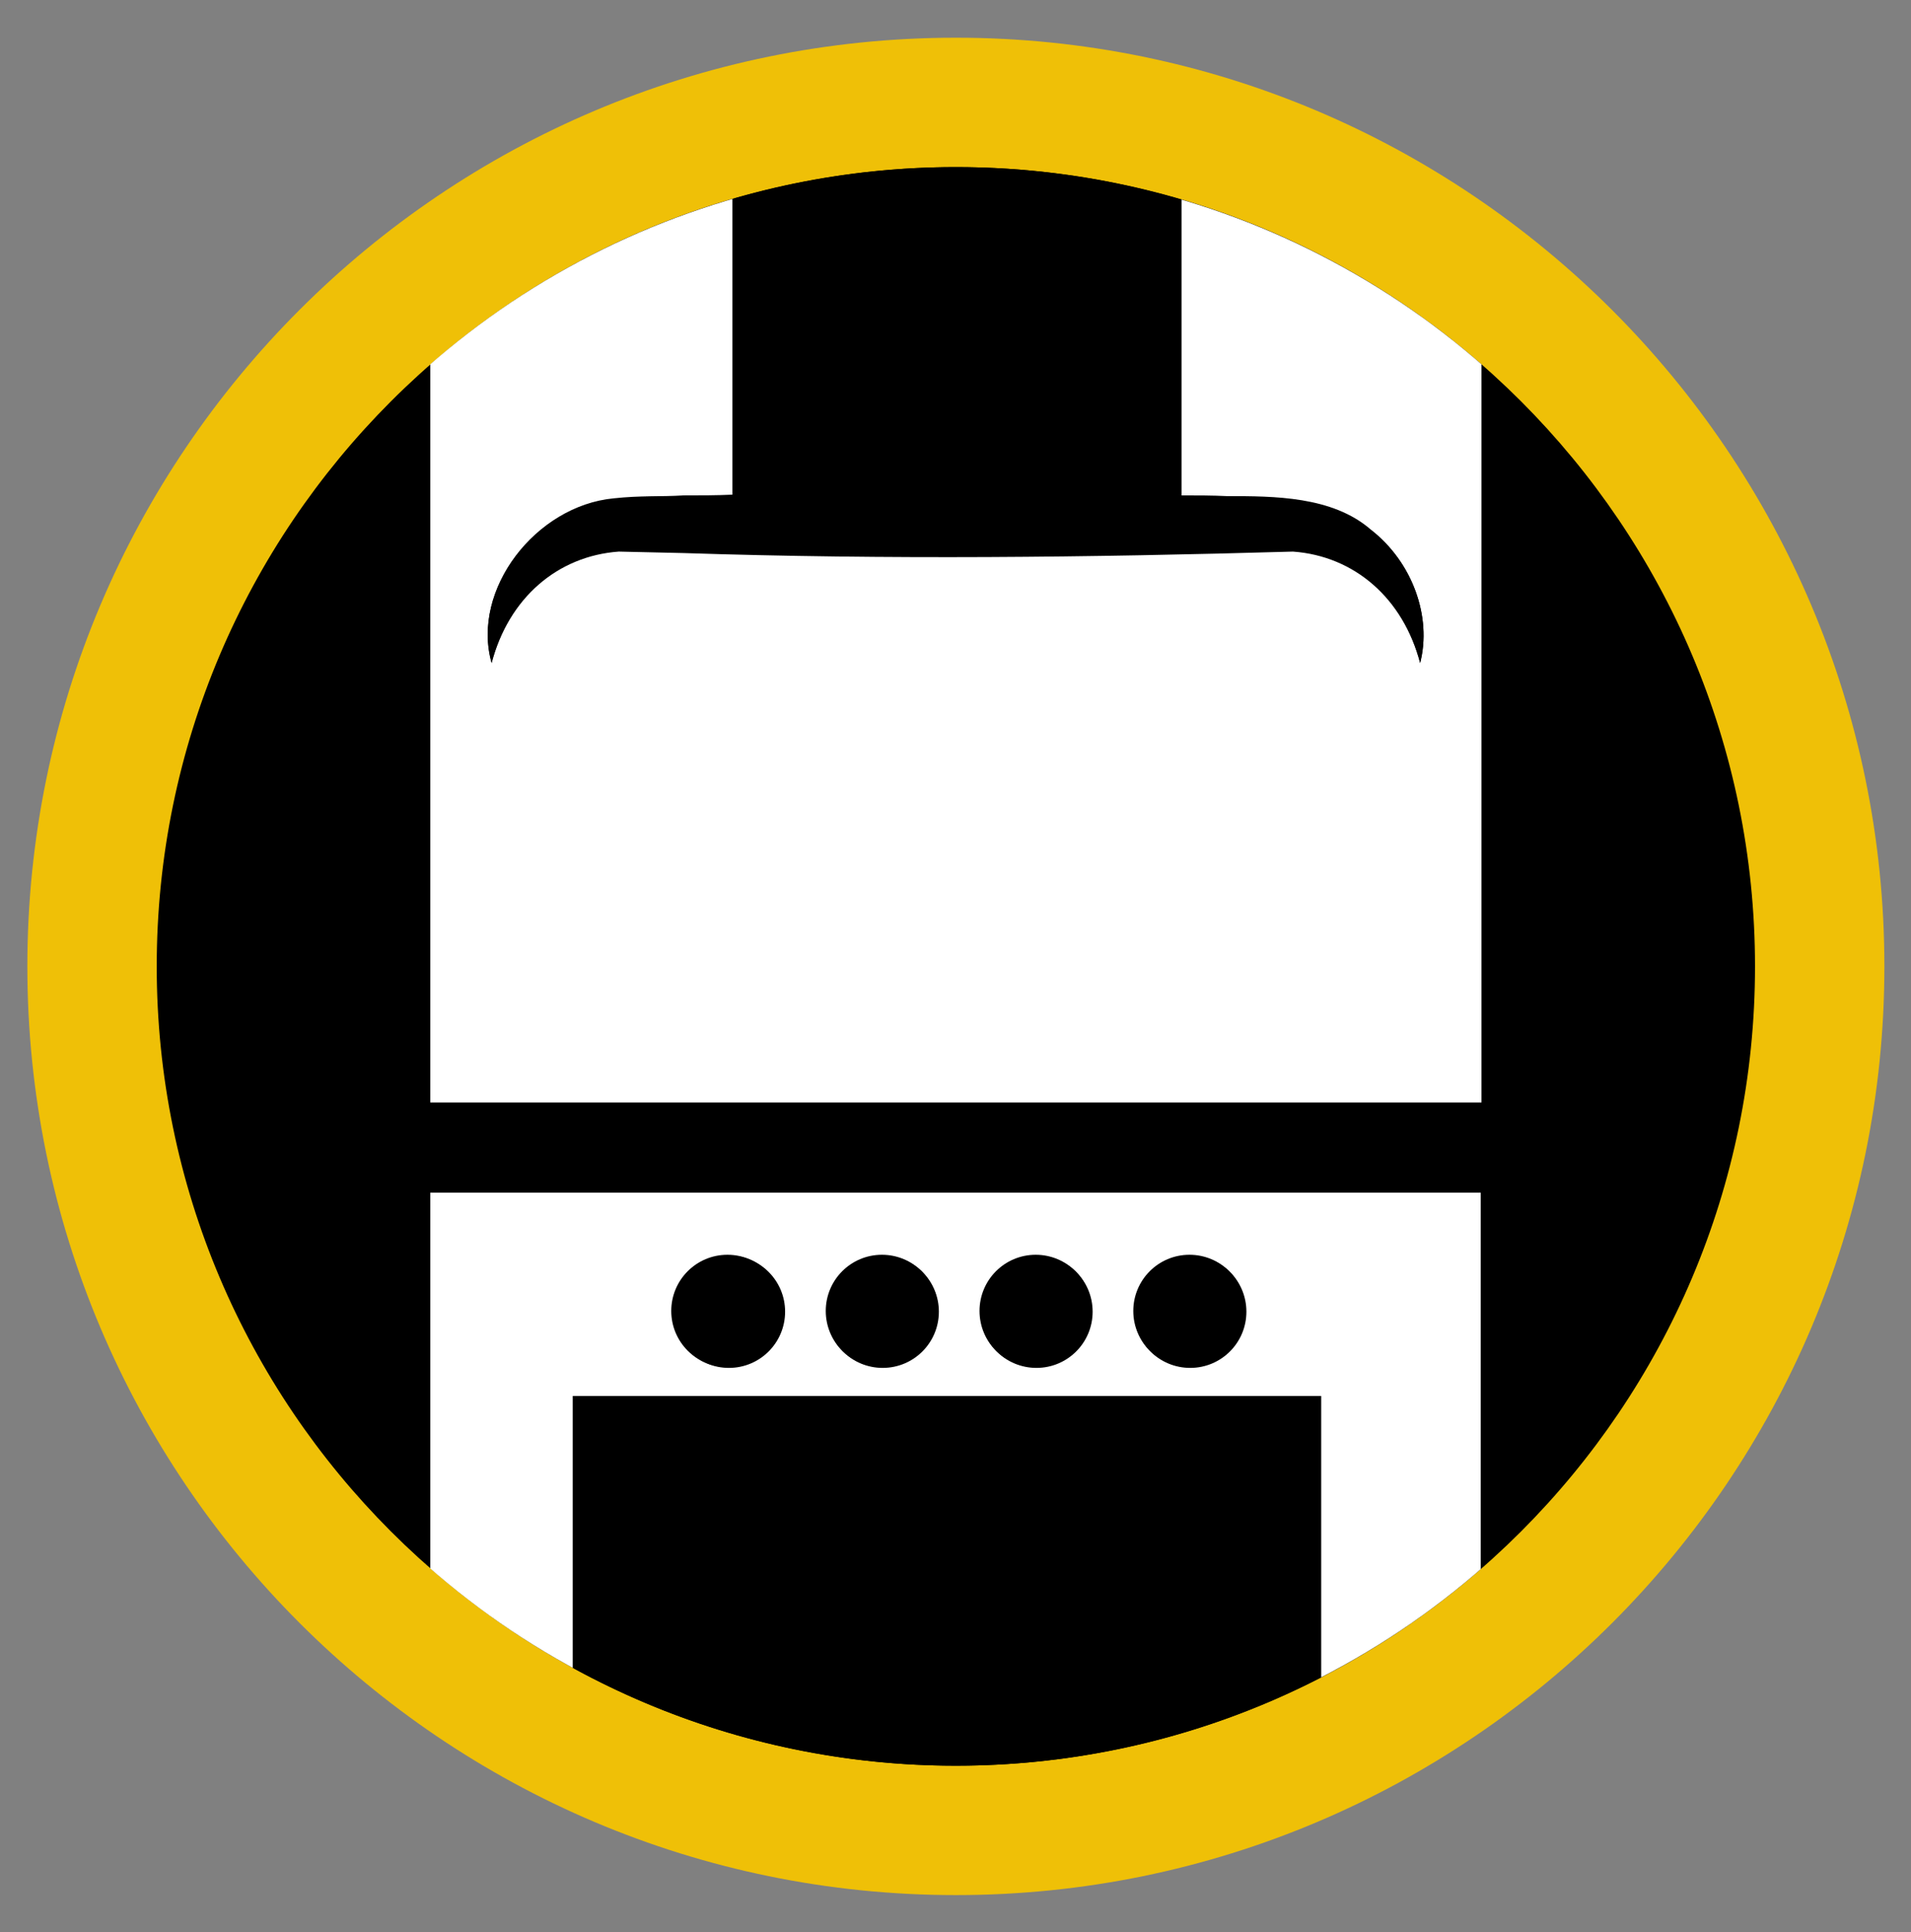
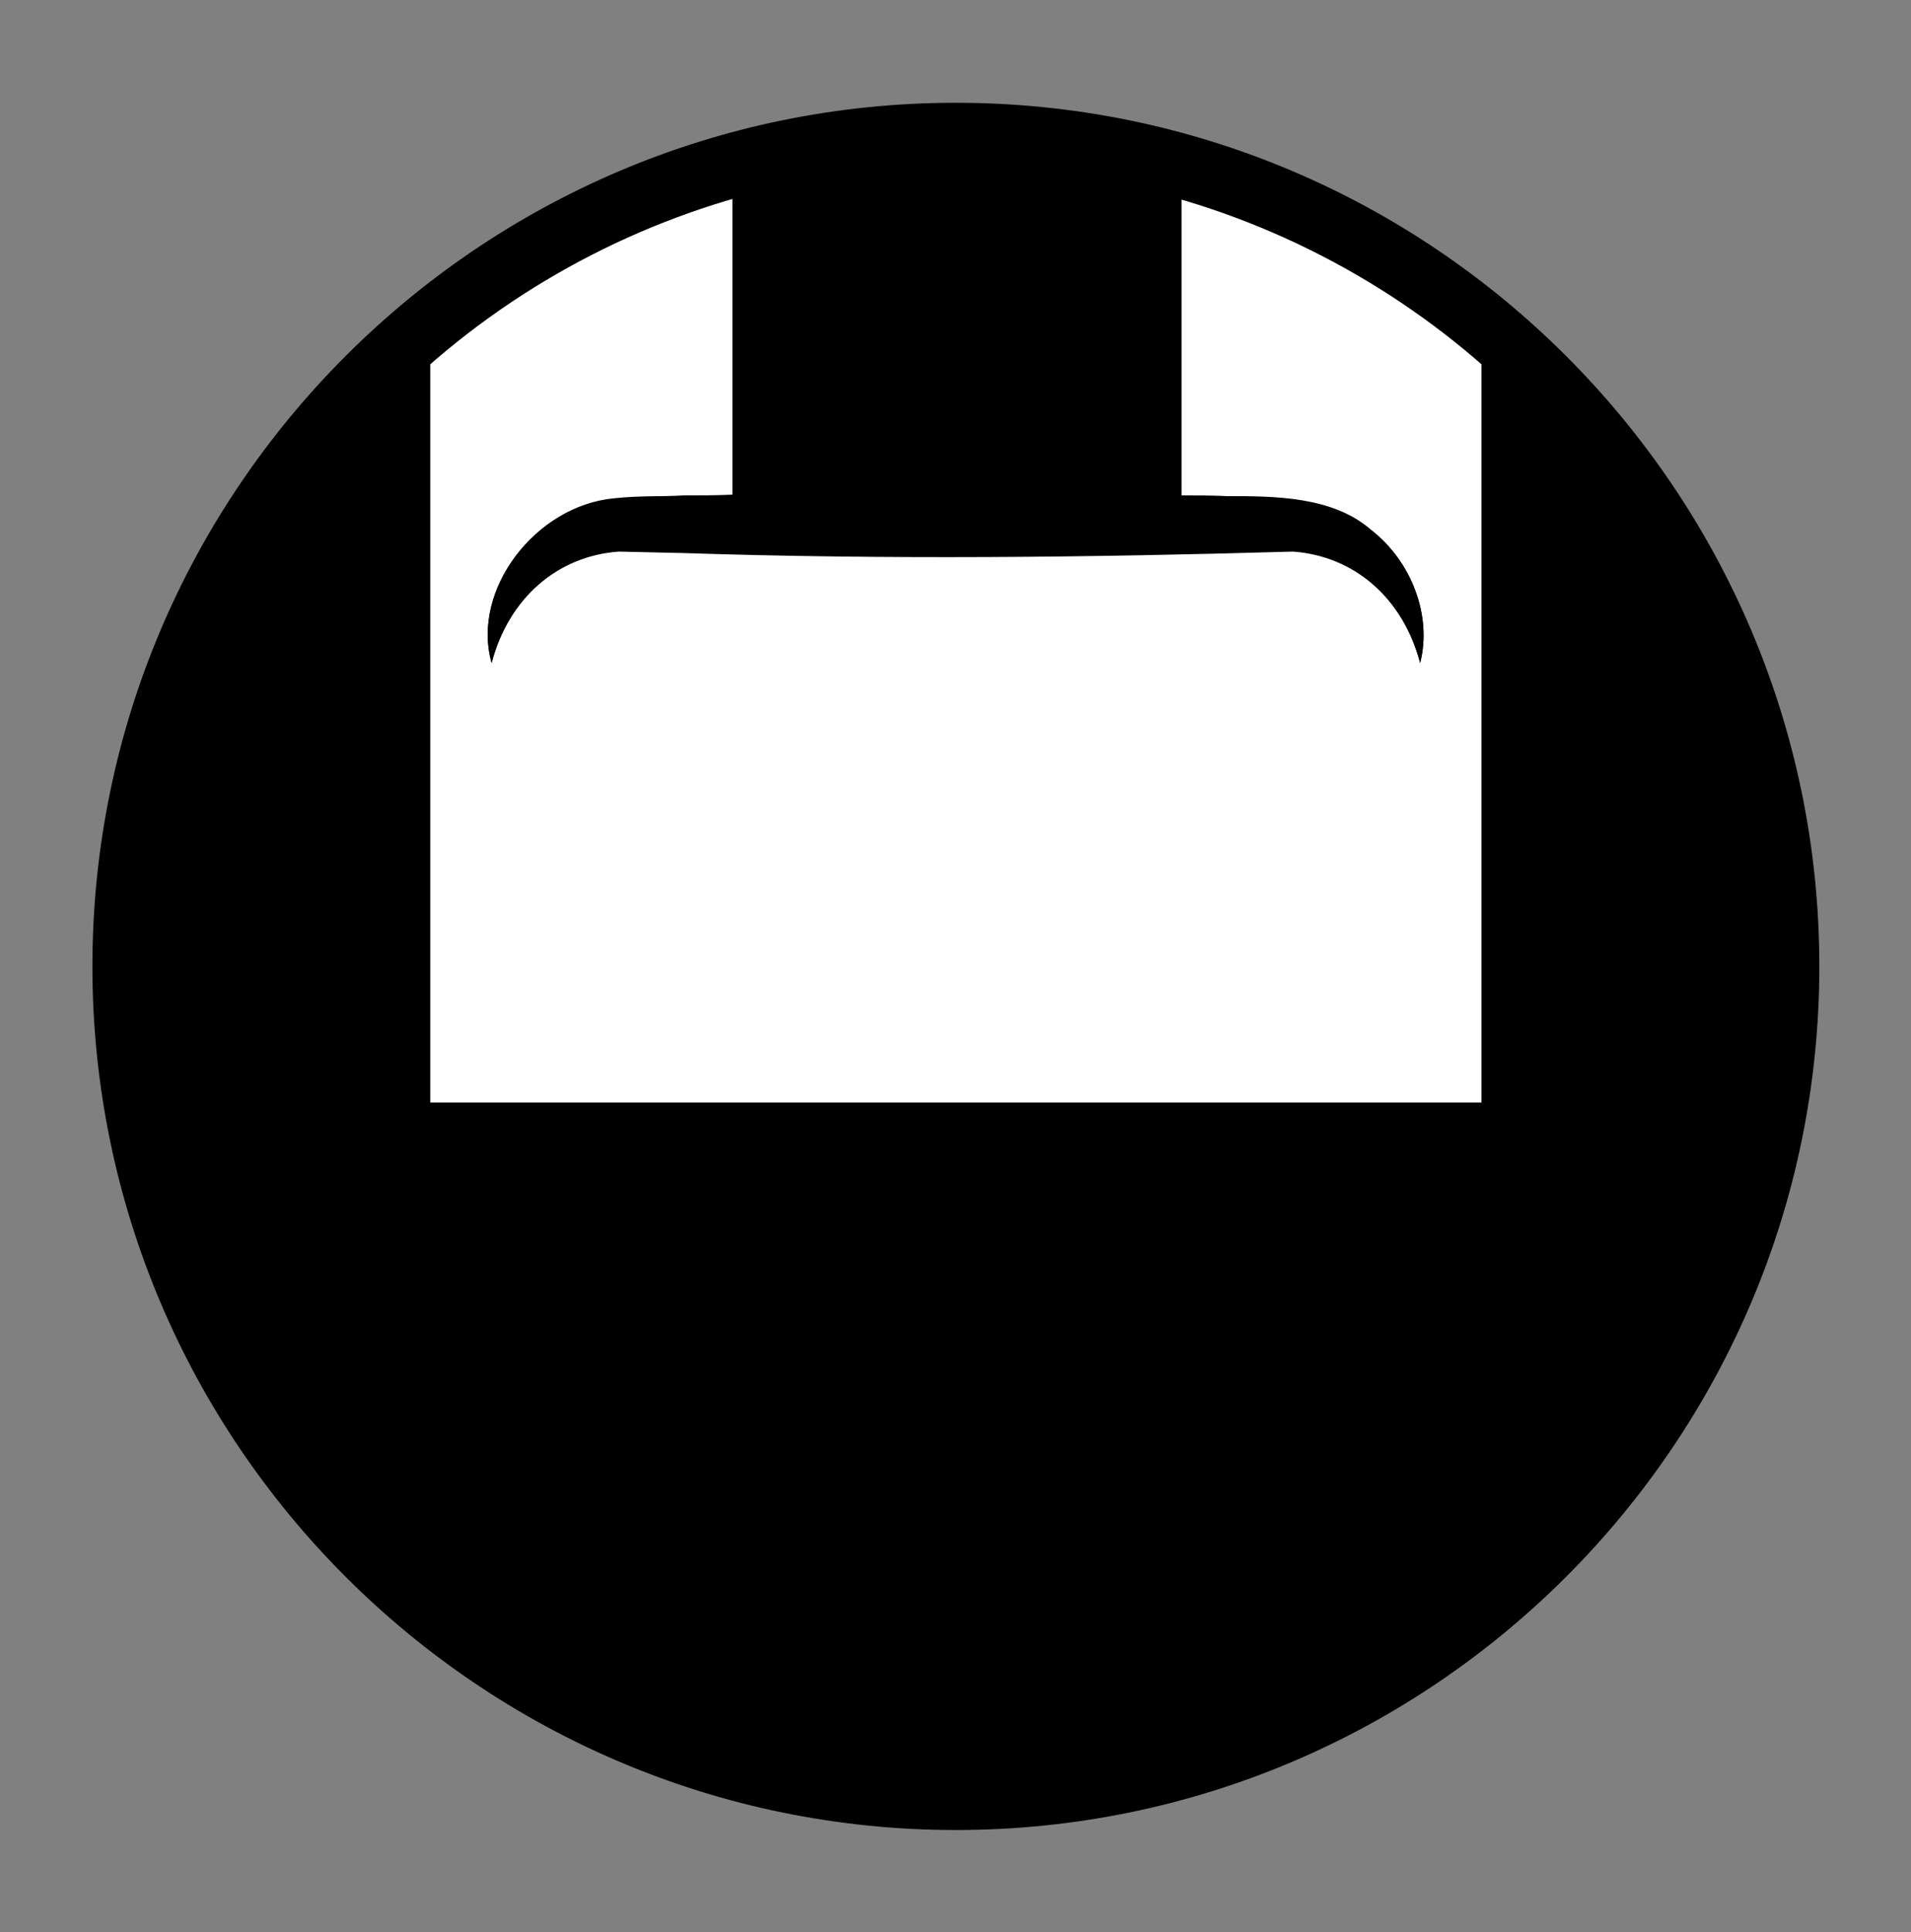
<svg xmlns="http://www.w3.org/2000/svg" viewBox="0 0 25.85 26.13" data-name="Layer 1" id="Layer_1">
  <rect x="0" y="0" width="25.85" height="26.13" fill="#808080" stroke="none" />
  <defs>
    <style>
      .cls-1, .cls-2, .cls-3, .cls-4 {
        stroke-width: 0px;
      }

      .cls-2 {
        fill: none;
      }

      .cls-3 {
        fill: #efc007;
      }

      .cls-4 {
        fill: #fff;
      }

      .cls-5 {
        clip-path: url(#clippath);
      }
    </style>
    <clipPath id="clippath">
      <circle r="10.81" cy="13.07" cx="12.93" class="cls-2" />
    </clipPath>
  </defs>
  <g>
    <path d="m12.93,24.75c-6.44,0-11.68-5.24-11.68-11.68S6.49,1.39,12.93,1.39s11.68,5.24,11.68,11.68-5.24,11.68-11.68,11.68Z" class="cls-1" />
-     <path d="m12.93,2.26c5.97,0,10.81,4.84,10.81,10.81s-4.84,10.81-10.81,10.81S2.12,19.03,2.12,13.07,6.96,2.26,12.93,2.26m0-1.75C6,.51.37,6.14.37,13.07s5.63,12.56,12.56,12.56,12.56-5.63,12.56-12.56S19.85.51,12.93.51h0Z" class="cls-3" />
  </g>
  <g class="cls-5">
    <g>
      <g>
-         <path d="m5.82,23.99h1.93v-5.11h10.12v5.11h2.16v-7.86H5.82v7.86Zm10.28-7.01c.42,0,.76.34.76.76s-.34.76-.76.76-.76-.34-.76-.76.34-.76.76-.76Zm-2.08,0c.42,0,.76.34.76.76s-.34.76-.76.76-.76-.34-.76-.76.34-.76.76-.76Zm-2.08,0c.42,0,.76.34.76.76s-.34.76-.76.76-.76-.34-.76-.76.34-.76.76-.76Zm-2.08,0c.42,0,.76.34.76.76s-.34.76-.76.76-.76-.34-.76-.76.34-.76.76-.76Z" class="cls-4" />
        <path d="m15.98,2.14v4.56c.21,0,.42,0,.62.01.63,0,1.42,0,1.94.45.57.44.83,1.19.67,1.8-.23-.88-.89-1.45-1.72-1.51-2.74.08-5.5.11-8.24.02,0,0-.88-.02-.88-.02-.83.06-1.49.63-1.72,1.51-.28-.99.6-2.12,1.65-2.22.37-.04.63-.02.95-.04.22,0,.44,0,.66-.01V2.14h-4.09v12.77h14.22V2.14h-4.05Z" class="cls-4" />
      </g>
      <g>
        <path d="m18.54,7.17c-.52-.45-1.31-.45-1.94-.45-.21,0-.42,0-.62-.01V2.14h-6.07v4.56c-.22,0-.44,0-.66.01-.32.01-.58,0-.95.04-1.05.1-1.93,1.23-1.65,2.22.23-.88.89-1.45,1.72-1.51,0,0,.88.02.88.02,2.74.09,5.49.06,8.24-.02.83.06,1.49.63,1.72,1.51.16-.62-.1-1.37-.67-1.8Z" class="cls-1" />
        <rect height="5.11" width="10.12" y="18.88" x="7.75" class="cls-1" />
-         <path d="m10.6,17.73c0-.42-.34-.76-.76-.76s-.76.34-.76.76.34.76.76.76.76-.34.76-.76Z" class="cls-1" />
+         <path d="m10.6,17.73s-.76.34-.76.76.34.76.76.76.76-.34.76-.76Z" class="cls-1" />
        <path d="m12.69,17.73c0-.42-.34-.76-.76-.76s-.76.34-.76.76.34.76.76.76.76-.34.76-.76Z" class="cls-1" />
        <path d="m14.77,17.73c0-.42-.34-.76-.76-.76s-.76.34-.76.76.34.76.76.76.76-.34.76-.76Z" class="cls-1" />
        <path d="m16.85,17.73c0-.42-.34-.76-.76-.76s-.76.34-.76.76.34.76.76.76.76-.34.76-.76Z" class="cls-1" />
      </g>
    </g>
  </g>
</svg>